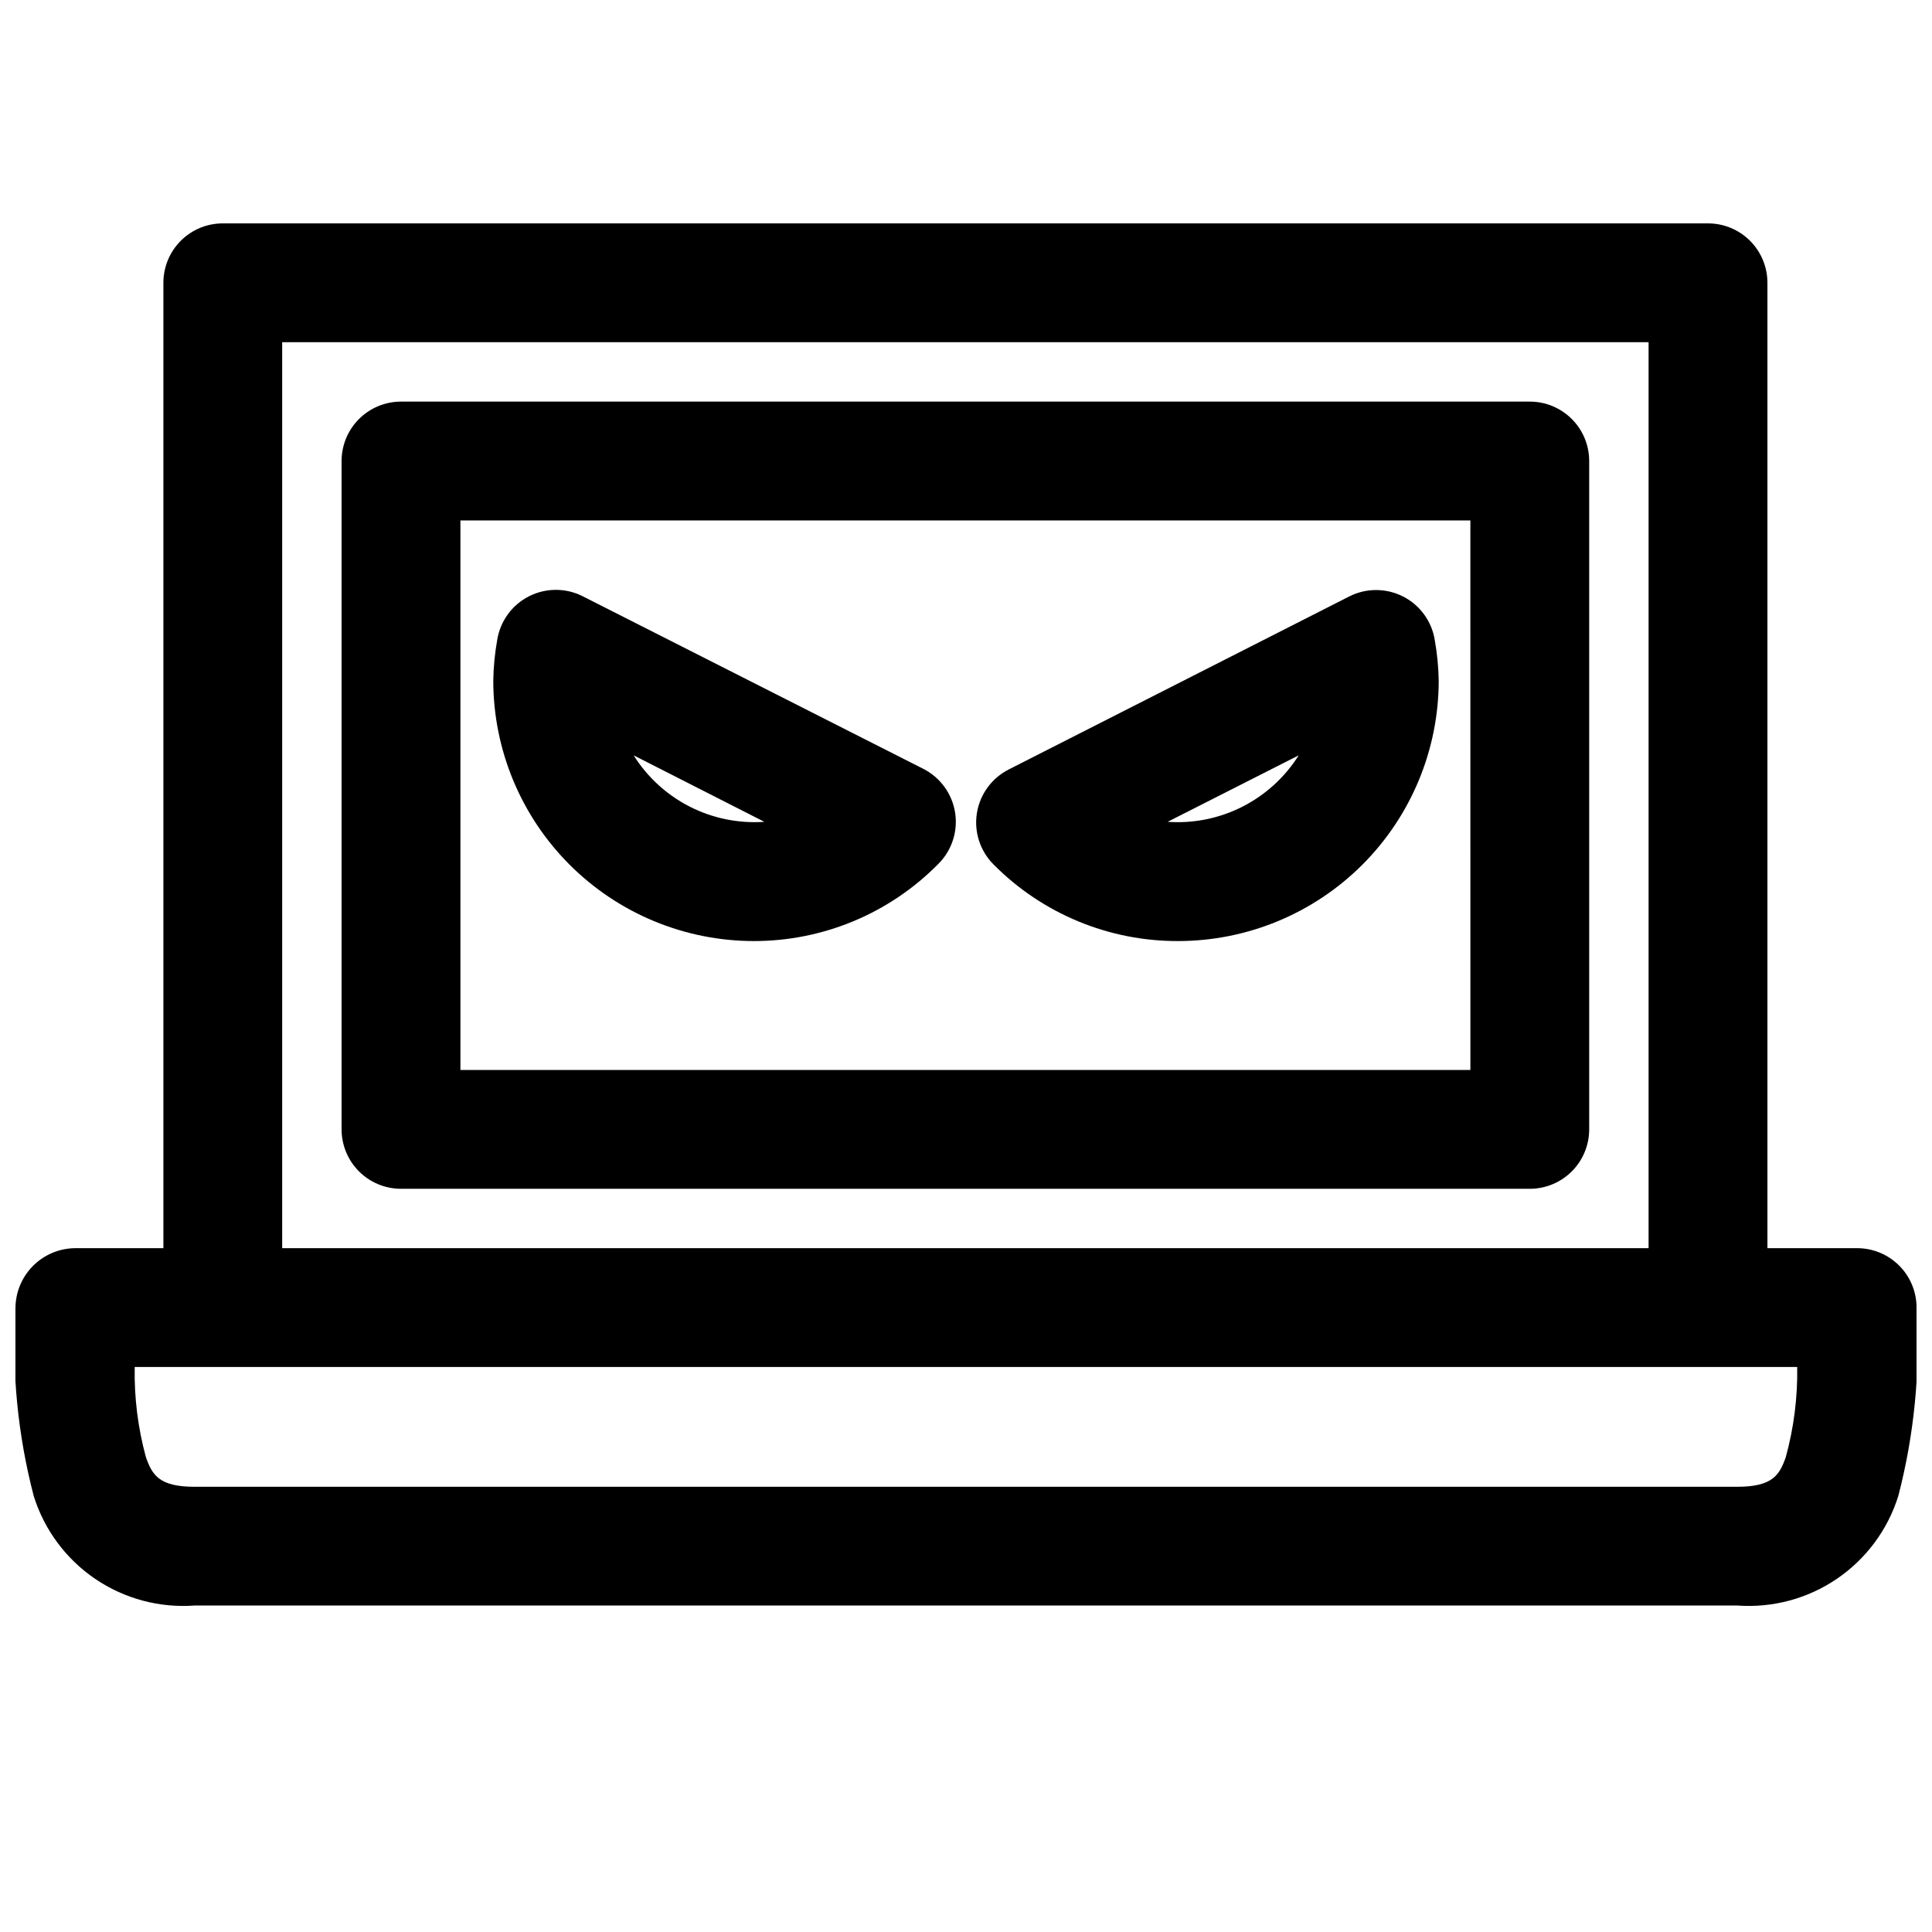
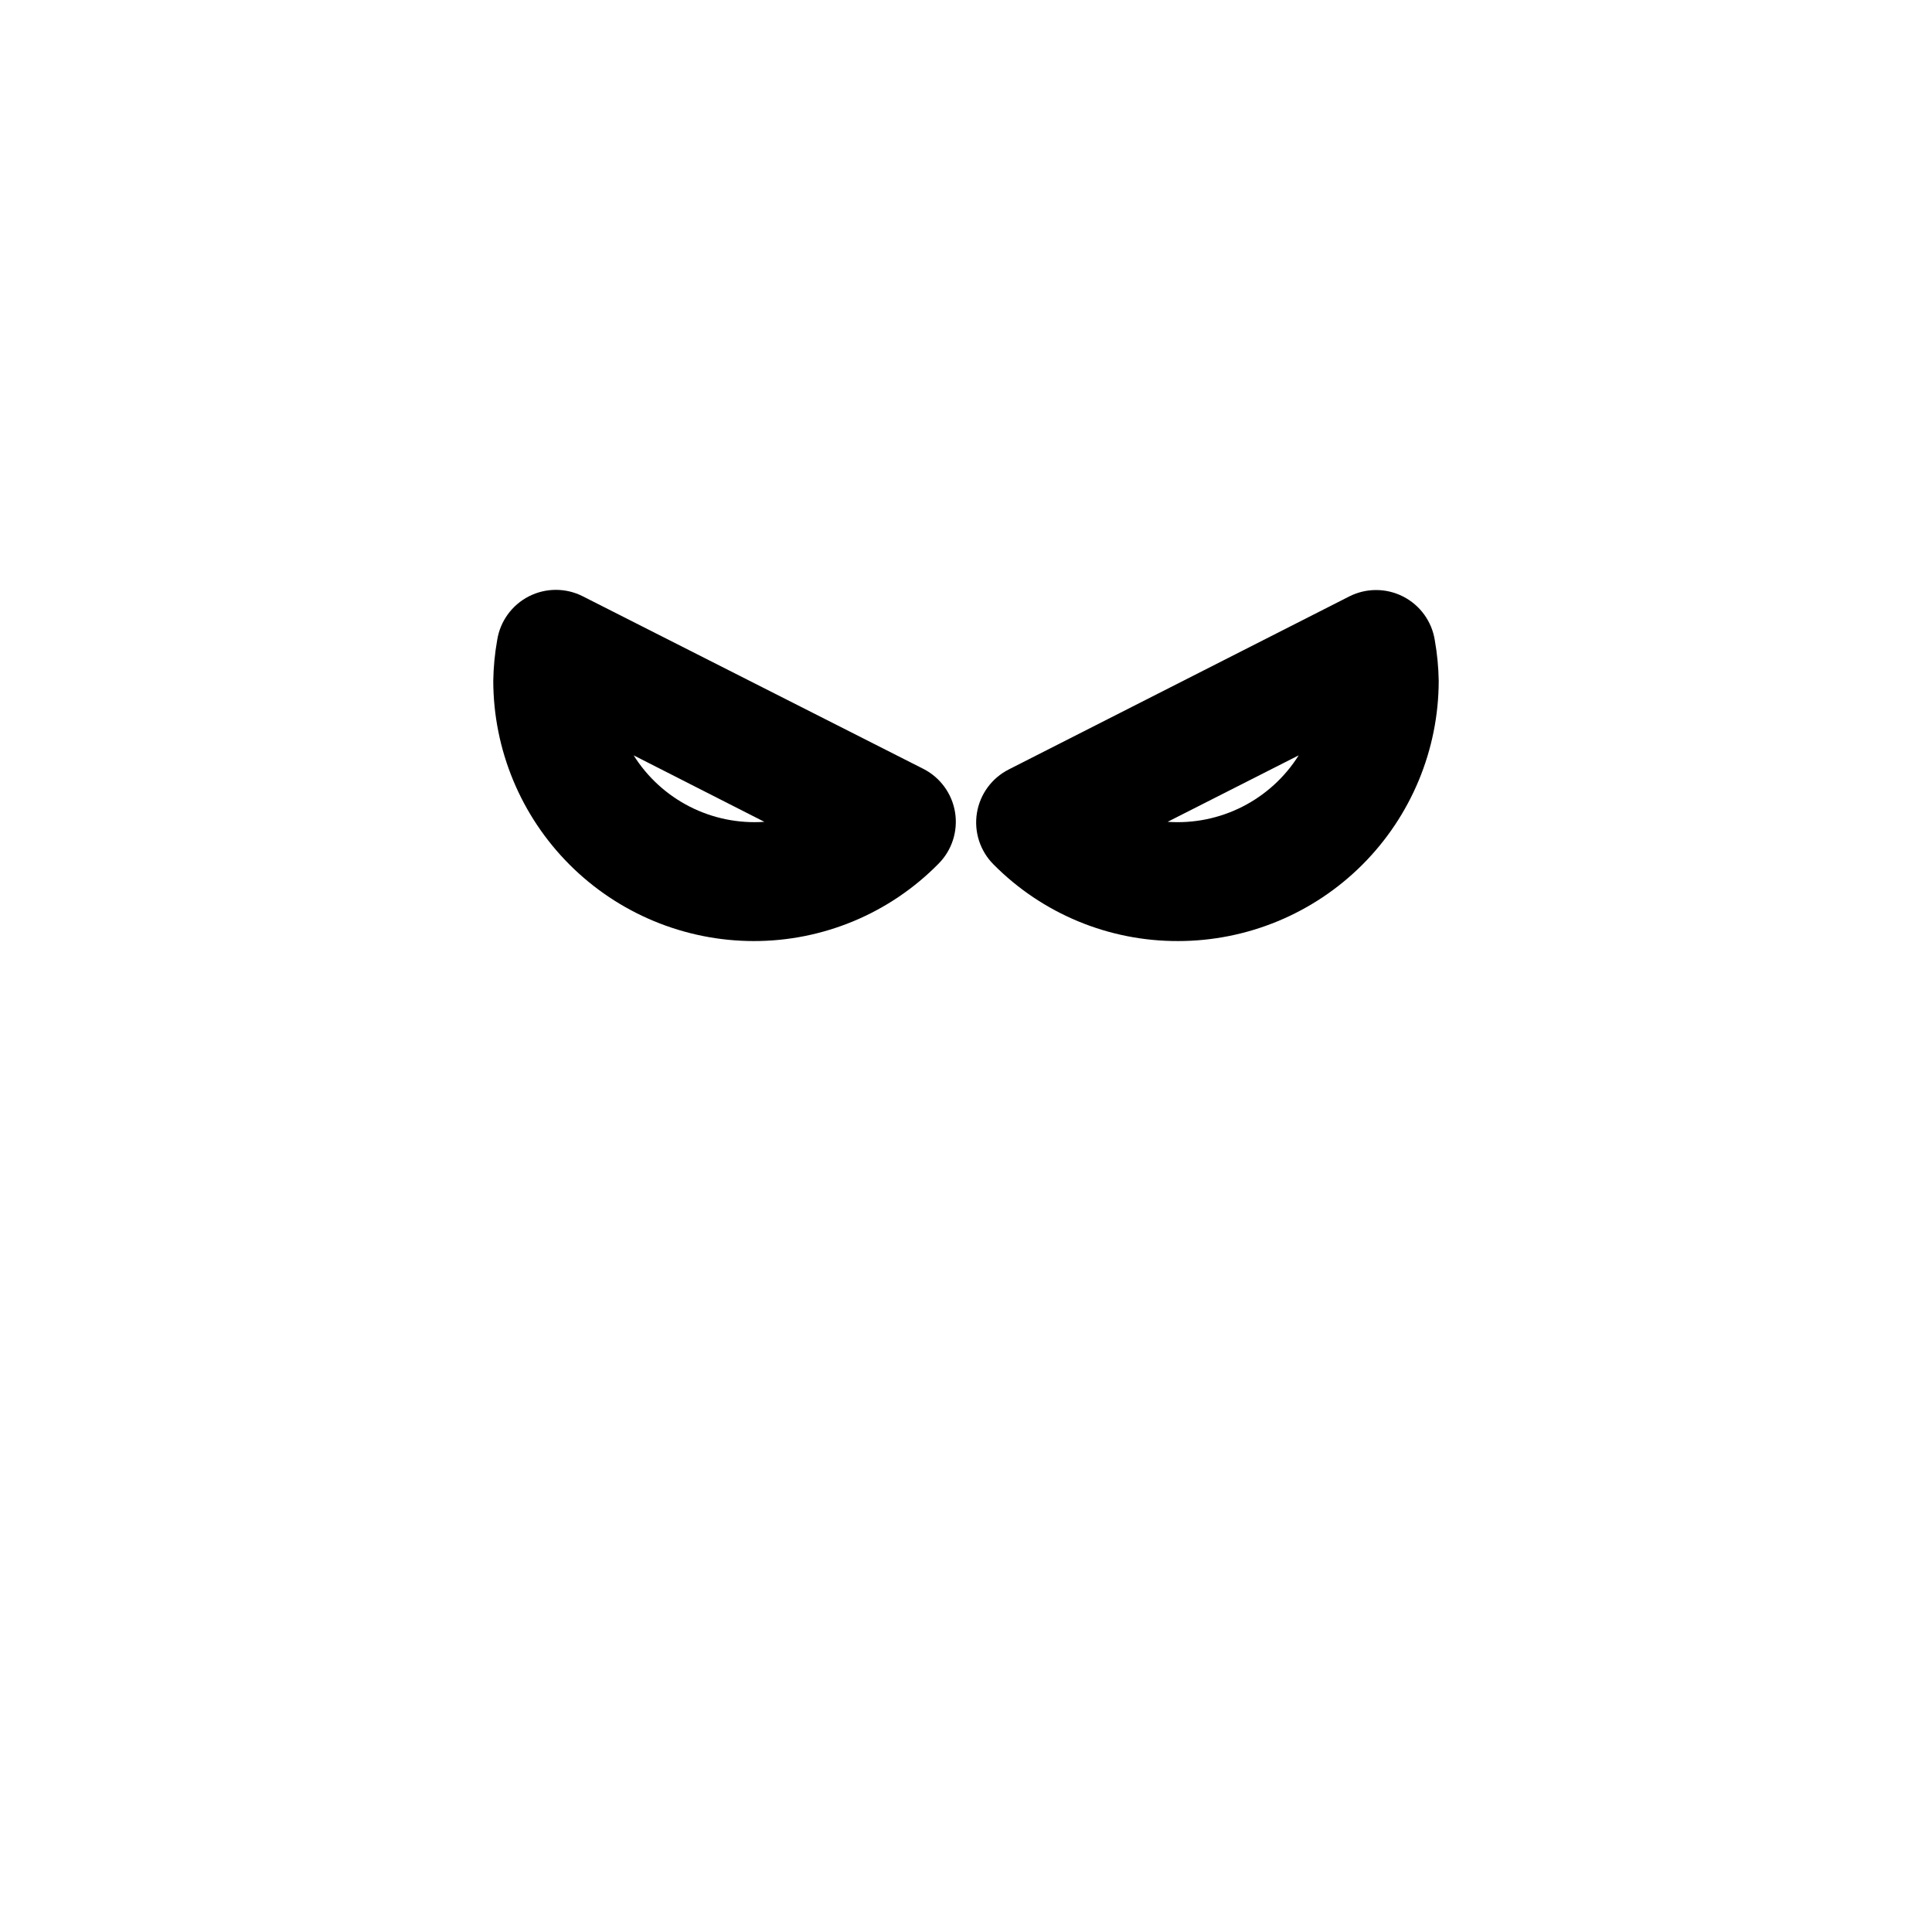
<svg xmlns="http://www.w3.org/2000/svg" width="800px" height="800px" version="1.1" viewBox="144 144 512 512">
  <defs>
    <clipPath id="a">
-       <path d="m148.09 203h503.81v367h-503.81z" />
-     </clipPath>
+       </clipPath>
  </defs>
  <g clip-path="url(#a)">
-     <path d="m636.16 474.78h-23.773v-255.84c0-4.176-1.66-8.18-4.613-11.133-2.953-2.953-6.957-4.609-11.133-4.609h-393.6c-4.176 0-8.18 1.656-11.133 4.609-2.949 2.953-4.609 6.957-4.609 11.133v255.84h-23.461c-4.199 0.055-8.211 1.766-11.16 4.762-2.949 2.996-4.594 7.031-4.582 11.234-1.023 16.723 0.613 33.496 4.848 49.707 2.793 8.934 8.527 16.66 16.266 21.926 7.742 5.266 17.035 7.758 26.371 7.074h408.84c9.336 0.68 18.629-1.812 26.367-7.078 7.742-5.262 13.473-12.988 16.27-21.922 4.246-16.293 5.883-33.152 4.848-49.957 0-4.176-1.656-8.18-4.609-11.133s-6.957-4.613-11.133-4.613zm-417.38-240.09h362.11v240.09h-362.11zm398.48 295.45c-1.668 4.723-3.449 7.871-12.91 7.871h-408.78c-9.445 0-11.242-3.148-12.91-7.871-2.117-7.777-3.113-15.812-2.961-23.871h440.58c0.129 8.059-0.891 16.098-3.023 23.871z" />
-   </g>
-   <path d="m549.41 250.43h-299.14c-4.176 0-8.18 1.66-11.133 4.613-2.953 2.949-4.613 6.957-4.613 11.133v177.12c0 4.176 1.66 8.184 4.613 11.133 2.953 2.953 6.957 4.613 11.133 4.613h299.14c4.176 0 8.18-1.66 11.133-4.613 2.953-2.949 4.609-6.957 4.609-11.133v-177.12c0-4.176-1.656-8.184-4.609-11.133-2.953-2.953-6.957-4.613-11.133-4.613zm-15.742 177.12h-267.65l-0.004-145.63h267.65z" />
+     </g>
  <path d="m456.27 393.39c18.285-0.023 35.816-7.293 48.754-20.219 12.934-12.926 20.219-30.453 20.25-48.742-0.059-3.609-0.406-7.211-1.039-10.77-0.781-4.977-3.902-9.281-8.391-11.57-4.488-2.293-9.805-2.301-14.297-0.016l-90.199 45.832h0.004c-4.512 2.273-7.656 6.574-8.461 11.562-0.801 4.984 0.84 10.055 4.414 13.629 12.938 13.059 30.582 20.371 48.965 20.293zm31.895-49.215c-3.652 5.805-8.809 10.508-14.926 13.613-6.117 3.102-12.961 4.484-19.805 4.004z" />
  <path d="m343.73 393.39c18.406 0.027 36.051-7.348 48.961-20.469 3.574-3.57 5.215-8.641 4.414-13.629-0.801-4.988-3.949-9.285-8.457-11.562l-90.199-45.703c-4.492-2.285-9.809-2.277-14.297 0.012-4.488 2.293-7.606 6.598-8.391 11.574-0.633 3.559-0.98 7.16-1.039 10.77 0.02 18.297 7.297 35.836 20.234 48.773s30.477 20.211 48.773 20.234zm2.832-31.598c-6.828 0.473-13.656-0.914-19.758-4.016-6.098-3.106-11.242-7.805-14.879-13.602z" />
</svg>